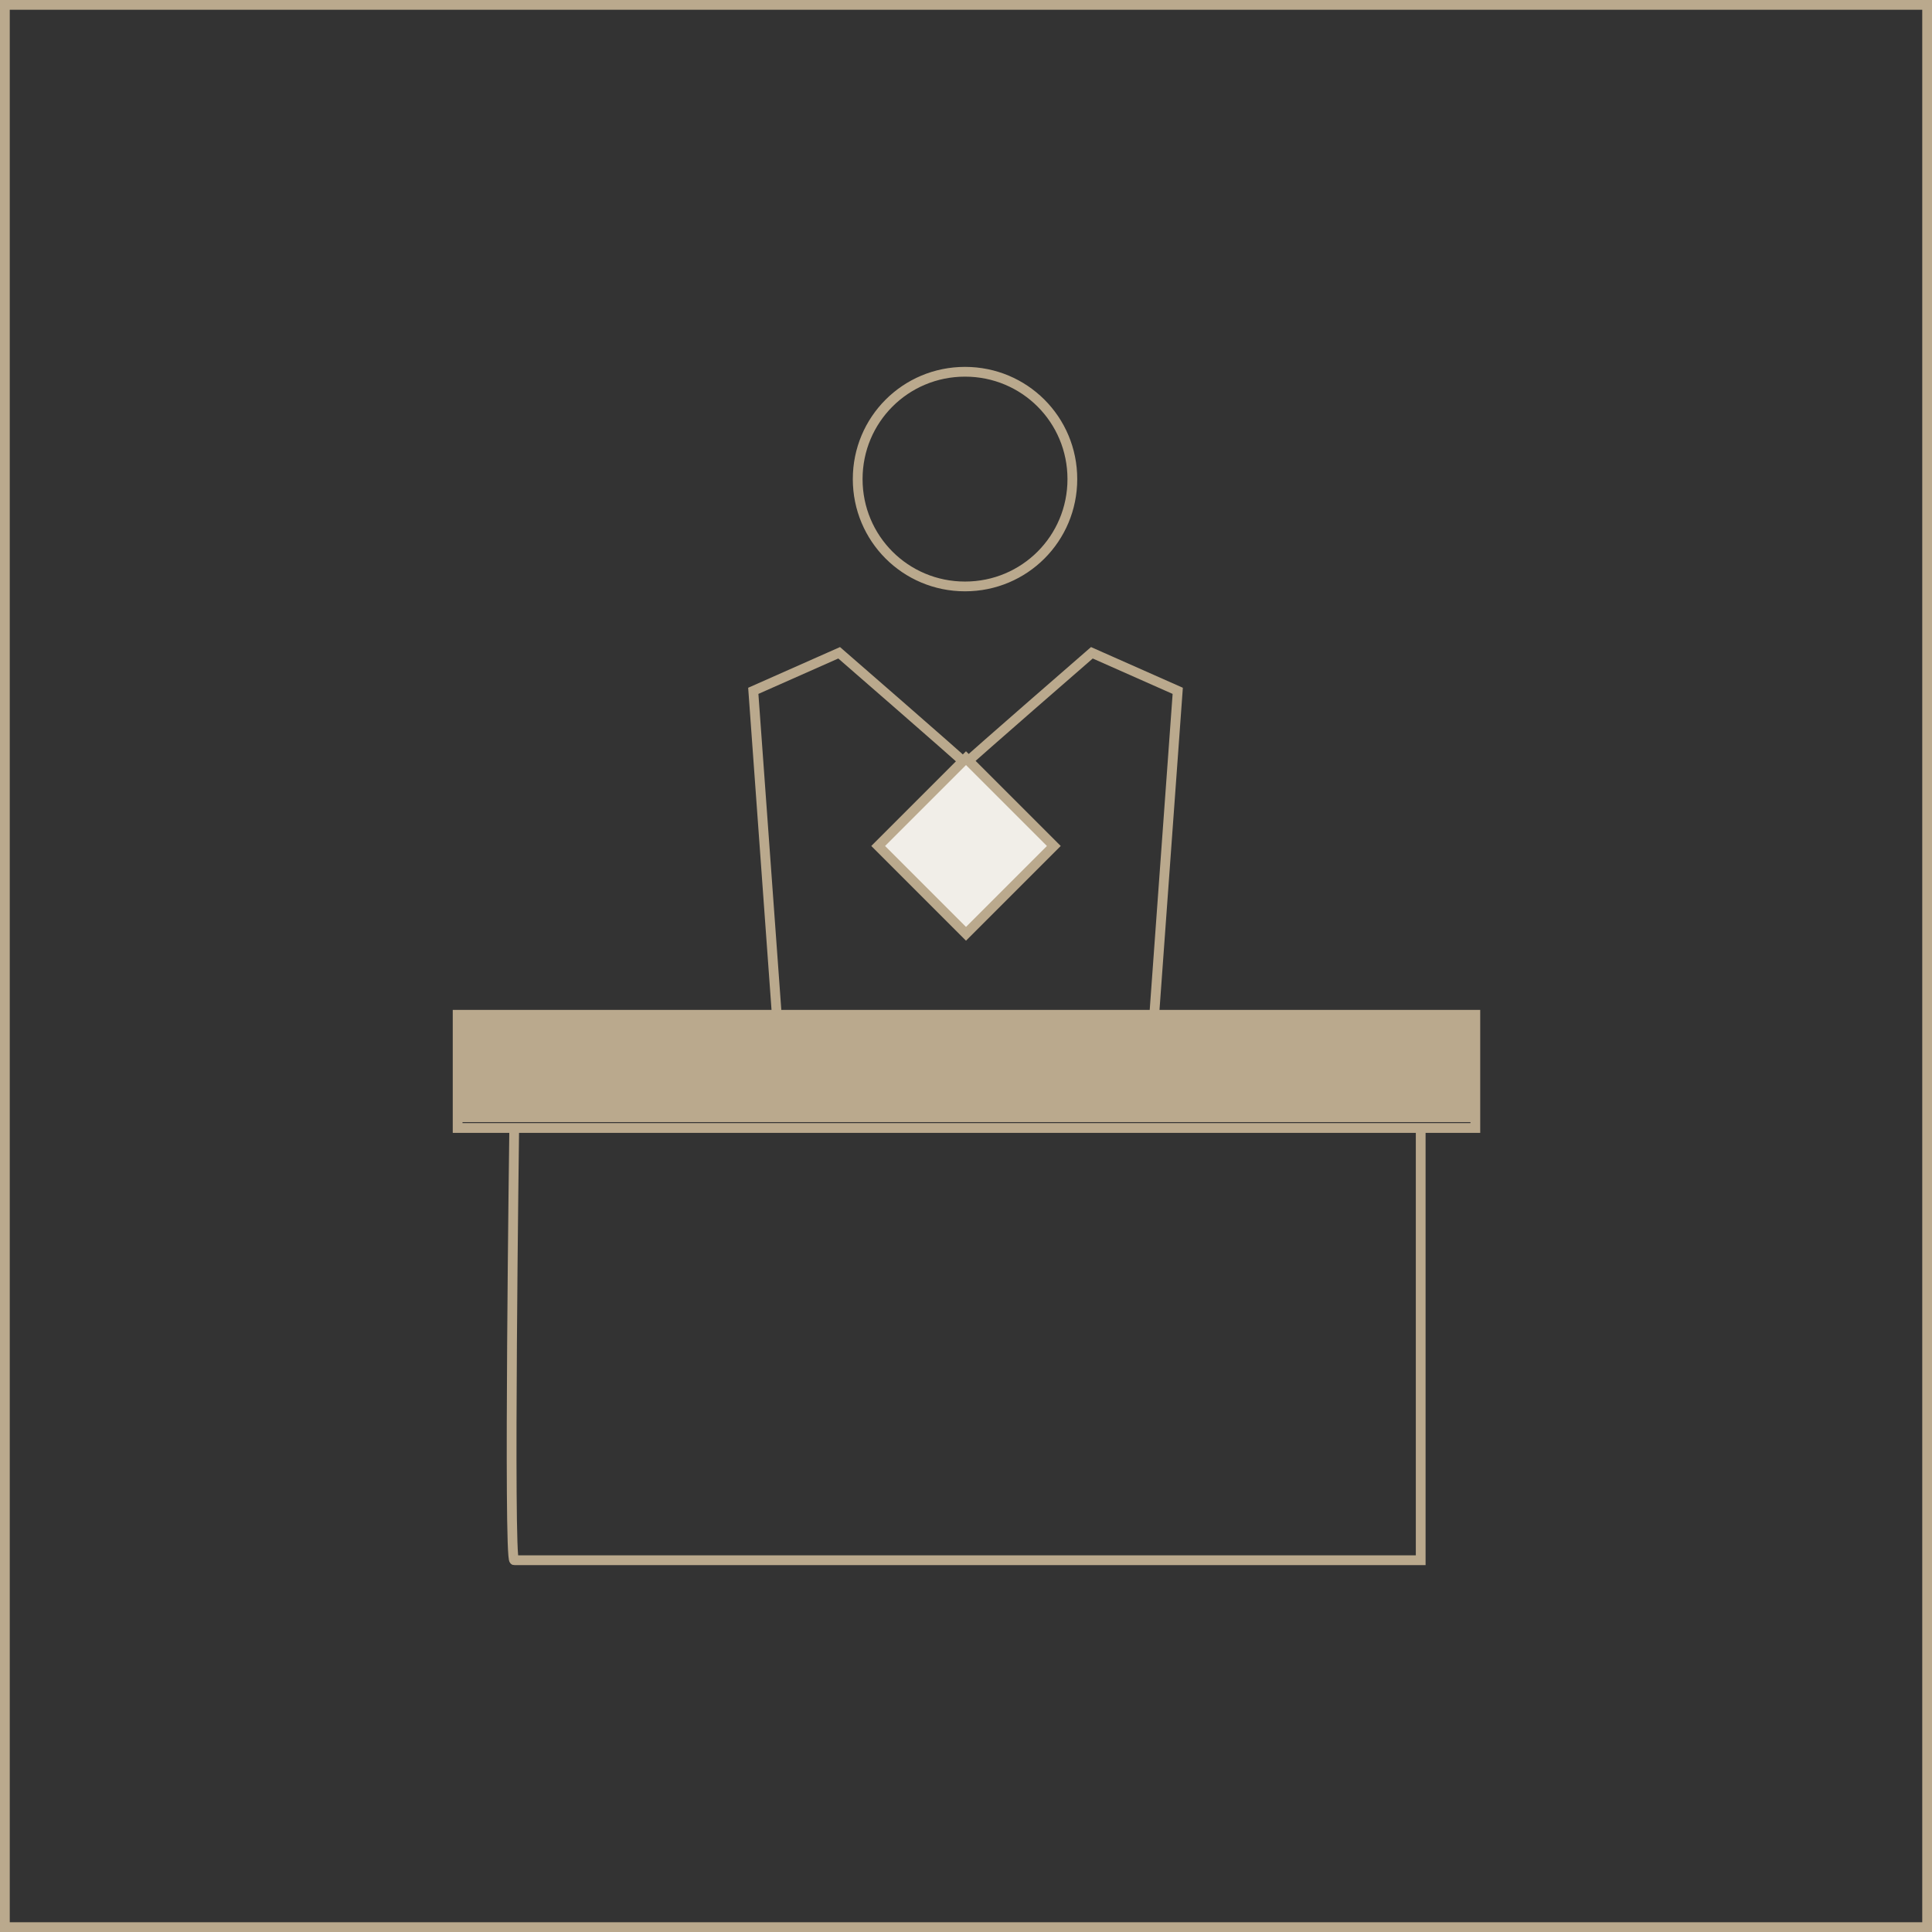
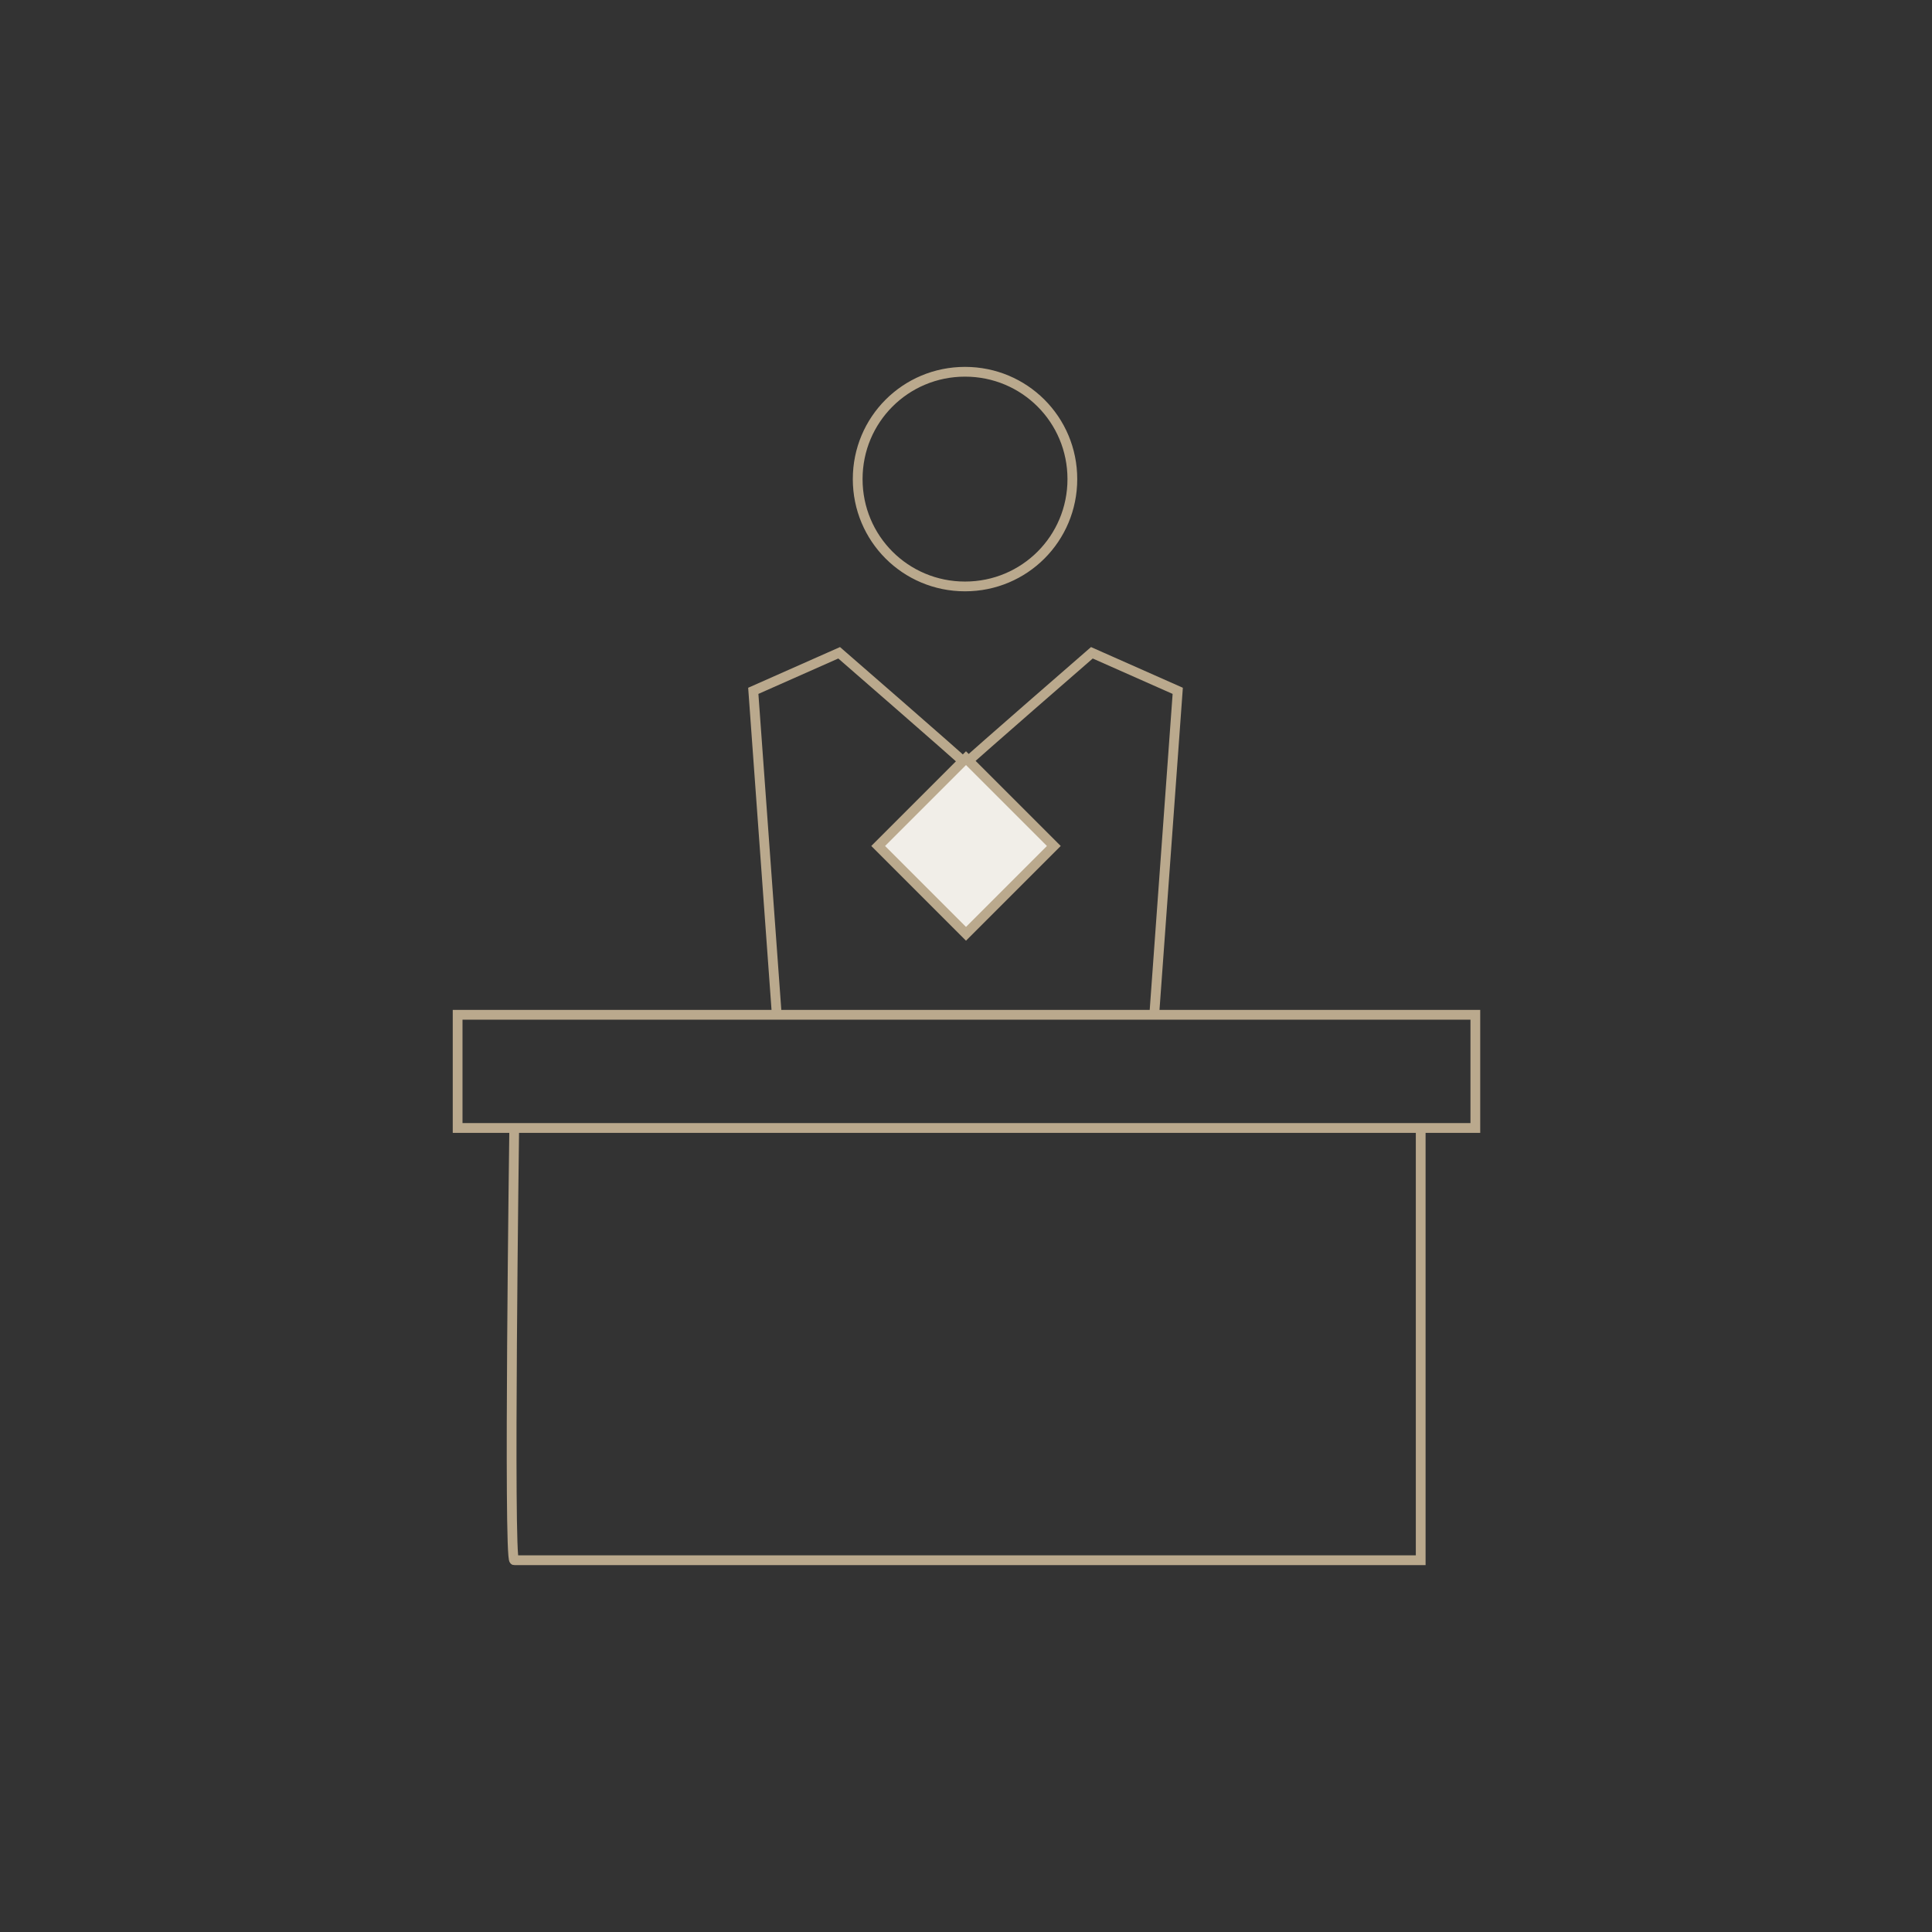
<svg xmlns="http://www.w3.org/2000/svg" width="198" height="198" viewBox="0 0 198 198" fill="none">
  <rect x="0" y="0" width="198" height="198" fill="#333333" stroke="none" />
-   <rect x="0.5" y="0.5" width="197" height="197" stroke="#BAA98D" />
  <path d="M99.051 77.652L89.929 86.773L99.051 95.895L108.173 86.773L99.051 77.652Z" fill="#F1EEE8" />
  <path d="M145.6 115.6H151.2V104H46.9V115.6H52.6M145.6 115.6V159.9H52.7C52.1 159.9 52.7 115.6 52.7 115.6H145.6ZM99 78.2C99.7 77.5 111.9 66.9 111.9 66.9L120.7 70.8L118.3 103.9M98.9 78.2C98.2 77.5 86 66.9 86 66.9L77.2 70.8L79.6 103.9M99 95.7L90 86.7L99 77.7L108 86.7L99 95.7ZM109.9 49.1C109.9 55.2 105 60.1 98.9 60.1C92.8 60.1 87.9 55.2 87.9 49.1C87.9 43 92.8 38.1 98.9 38.1C105 38.1 109.9 43 109.9 49.1Z" stroke="#BAA98D" />
-   <path d="M151 103.7H46.9V115H151V103.7Z" fill="#BAA98D" />
+   <path d="M151 103.7V115H151V103.7Z" fill="#BAA98D" />
</svg>